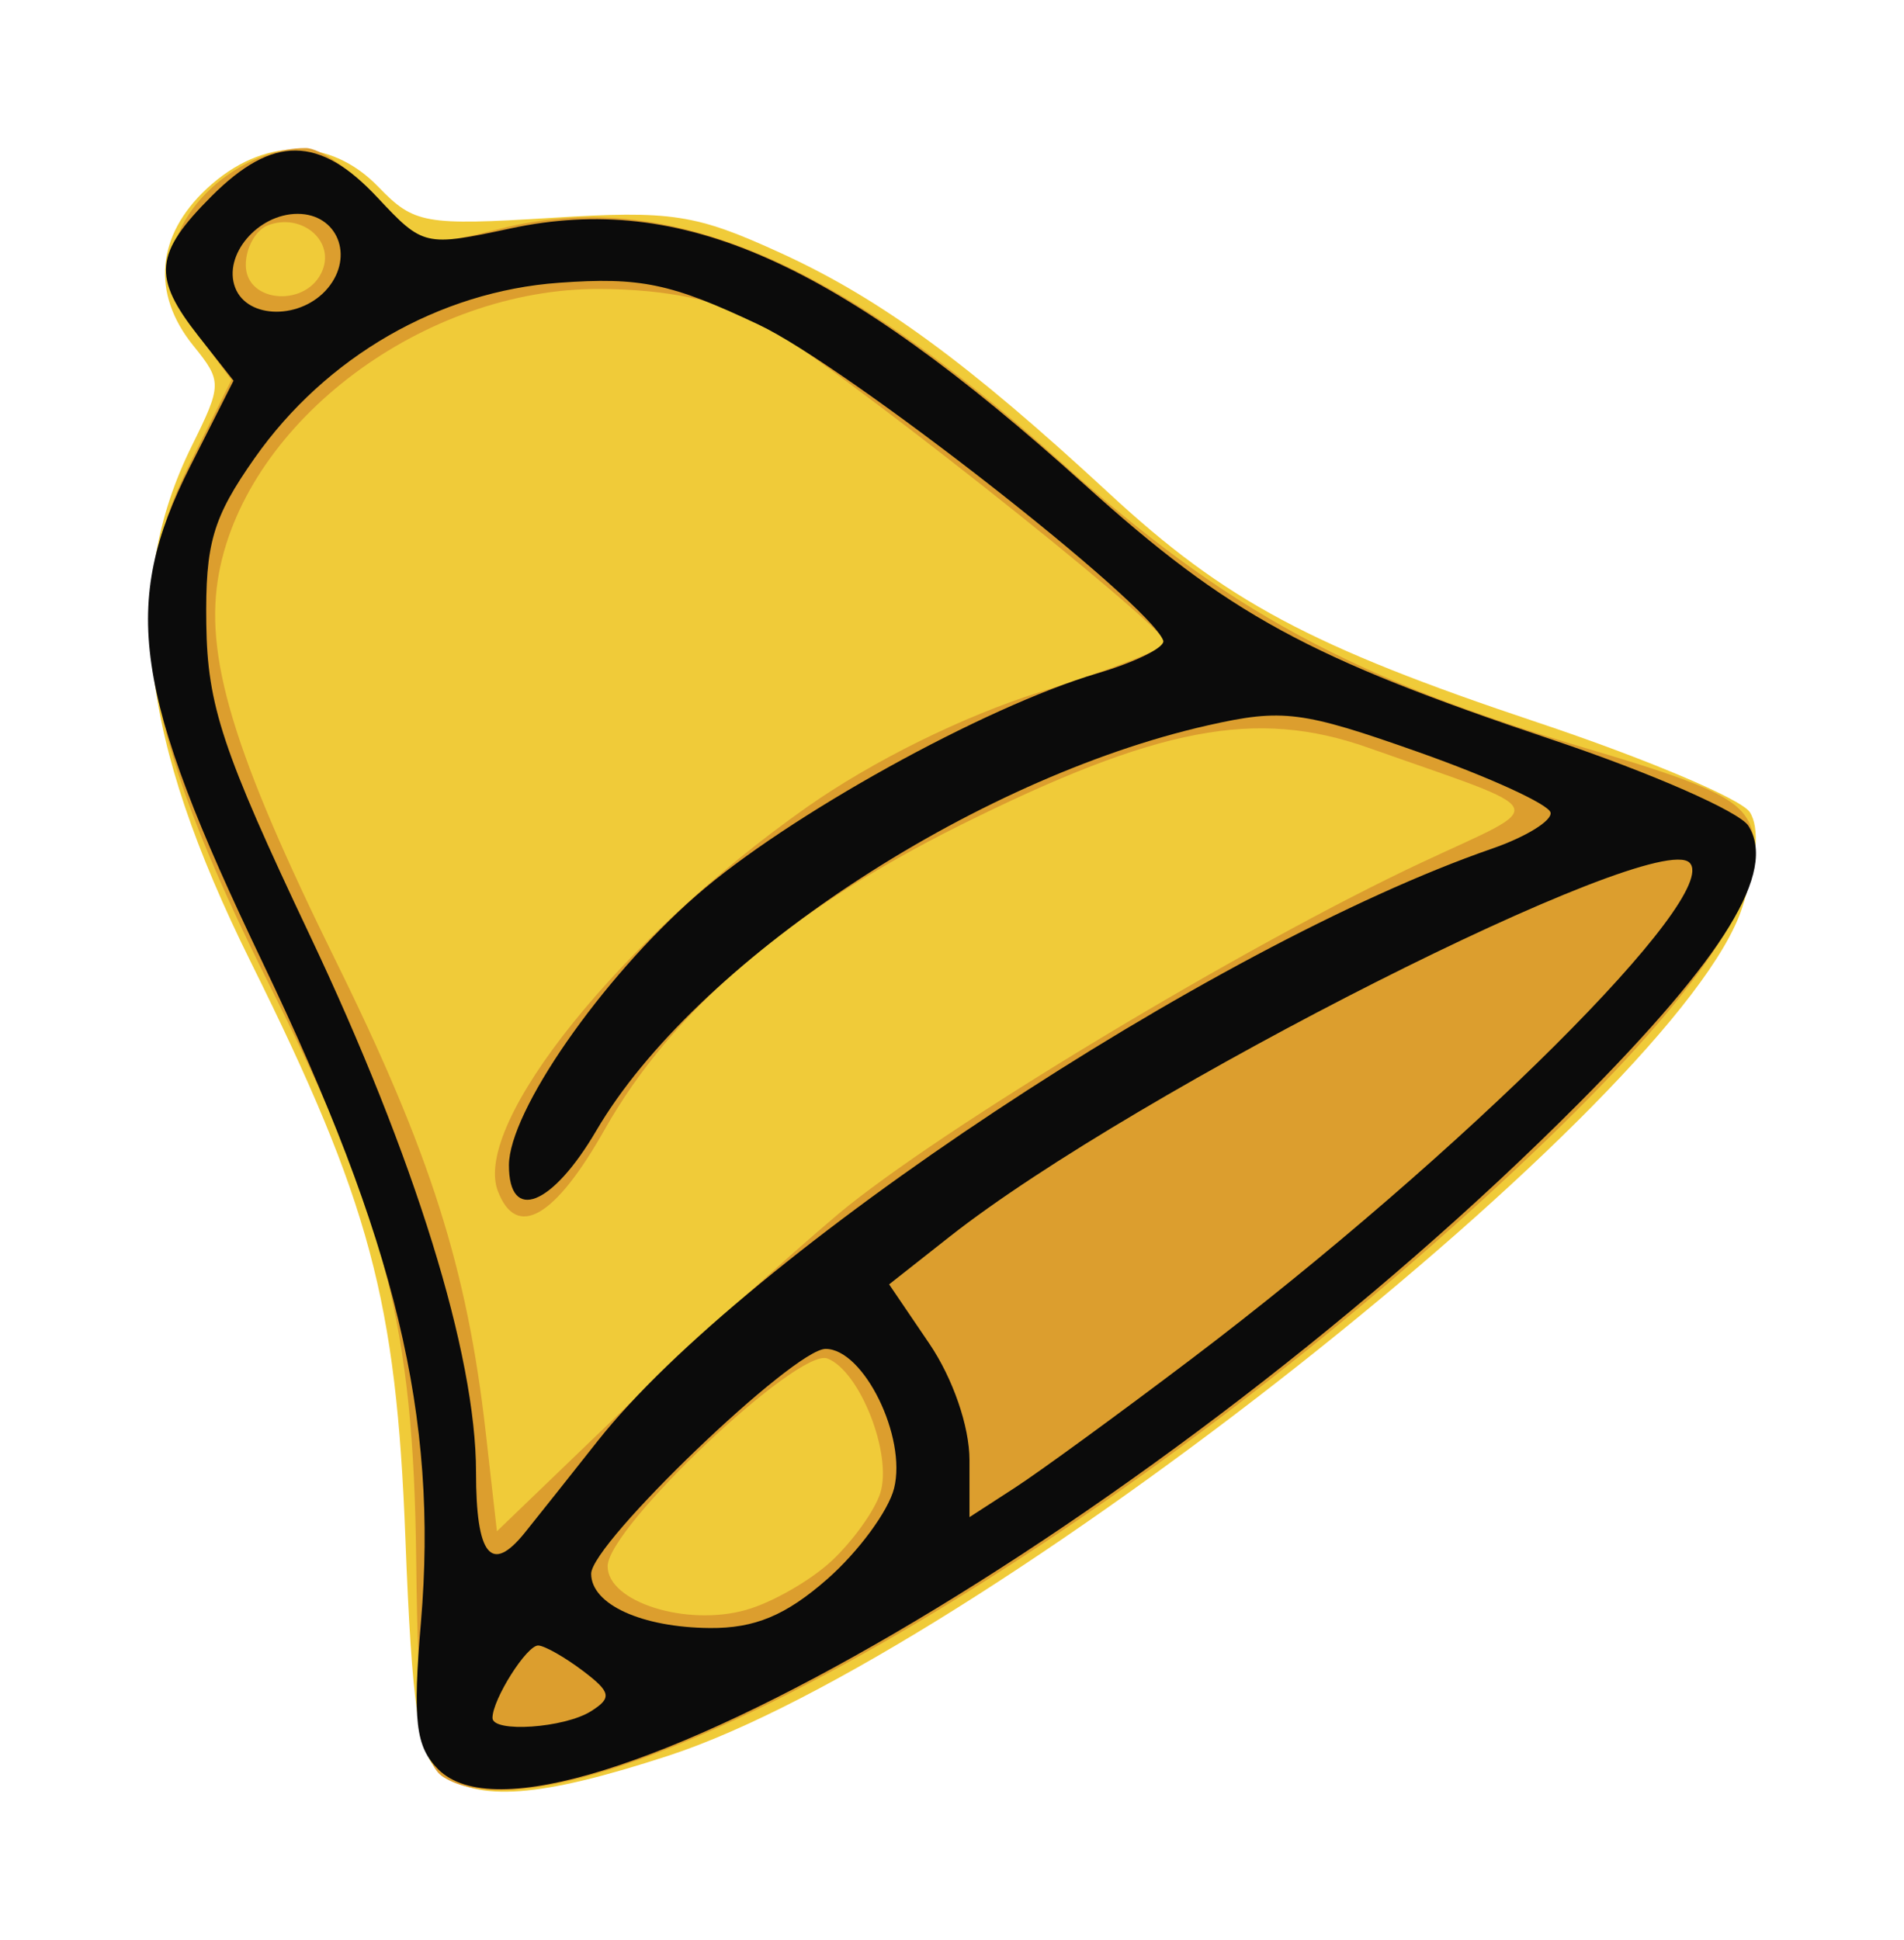
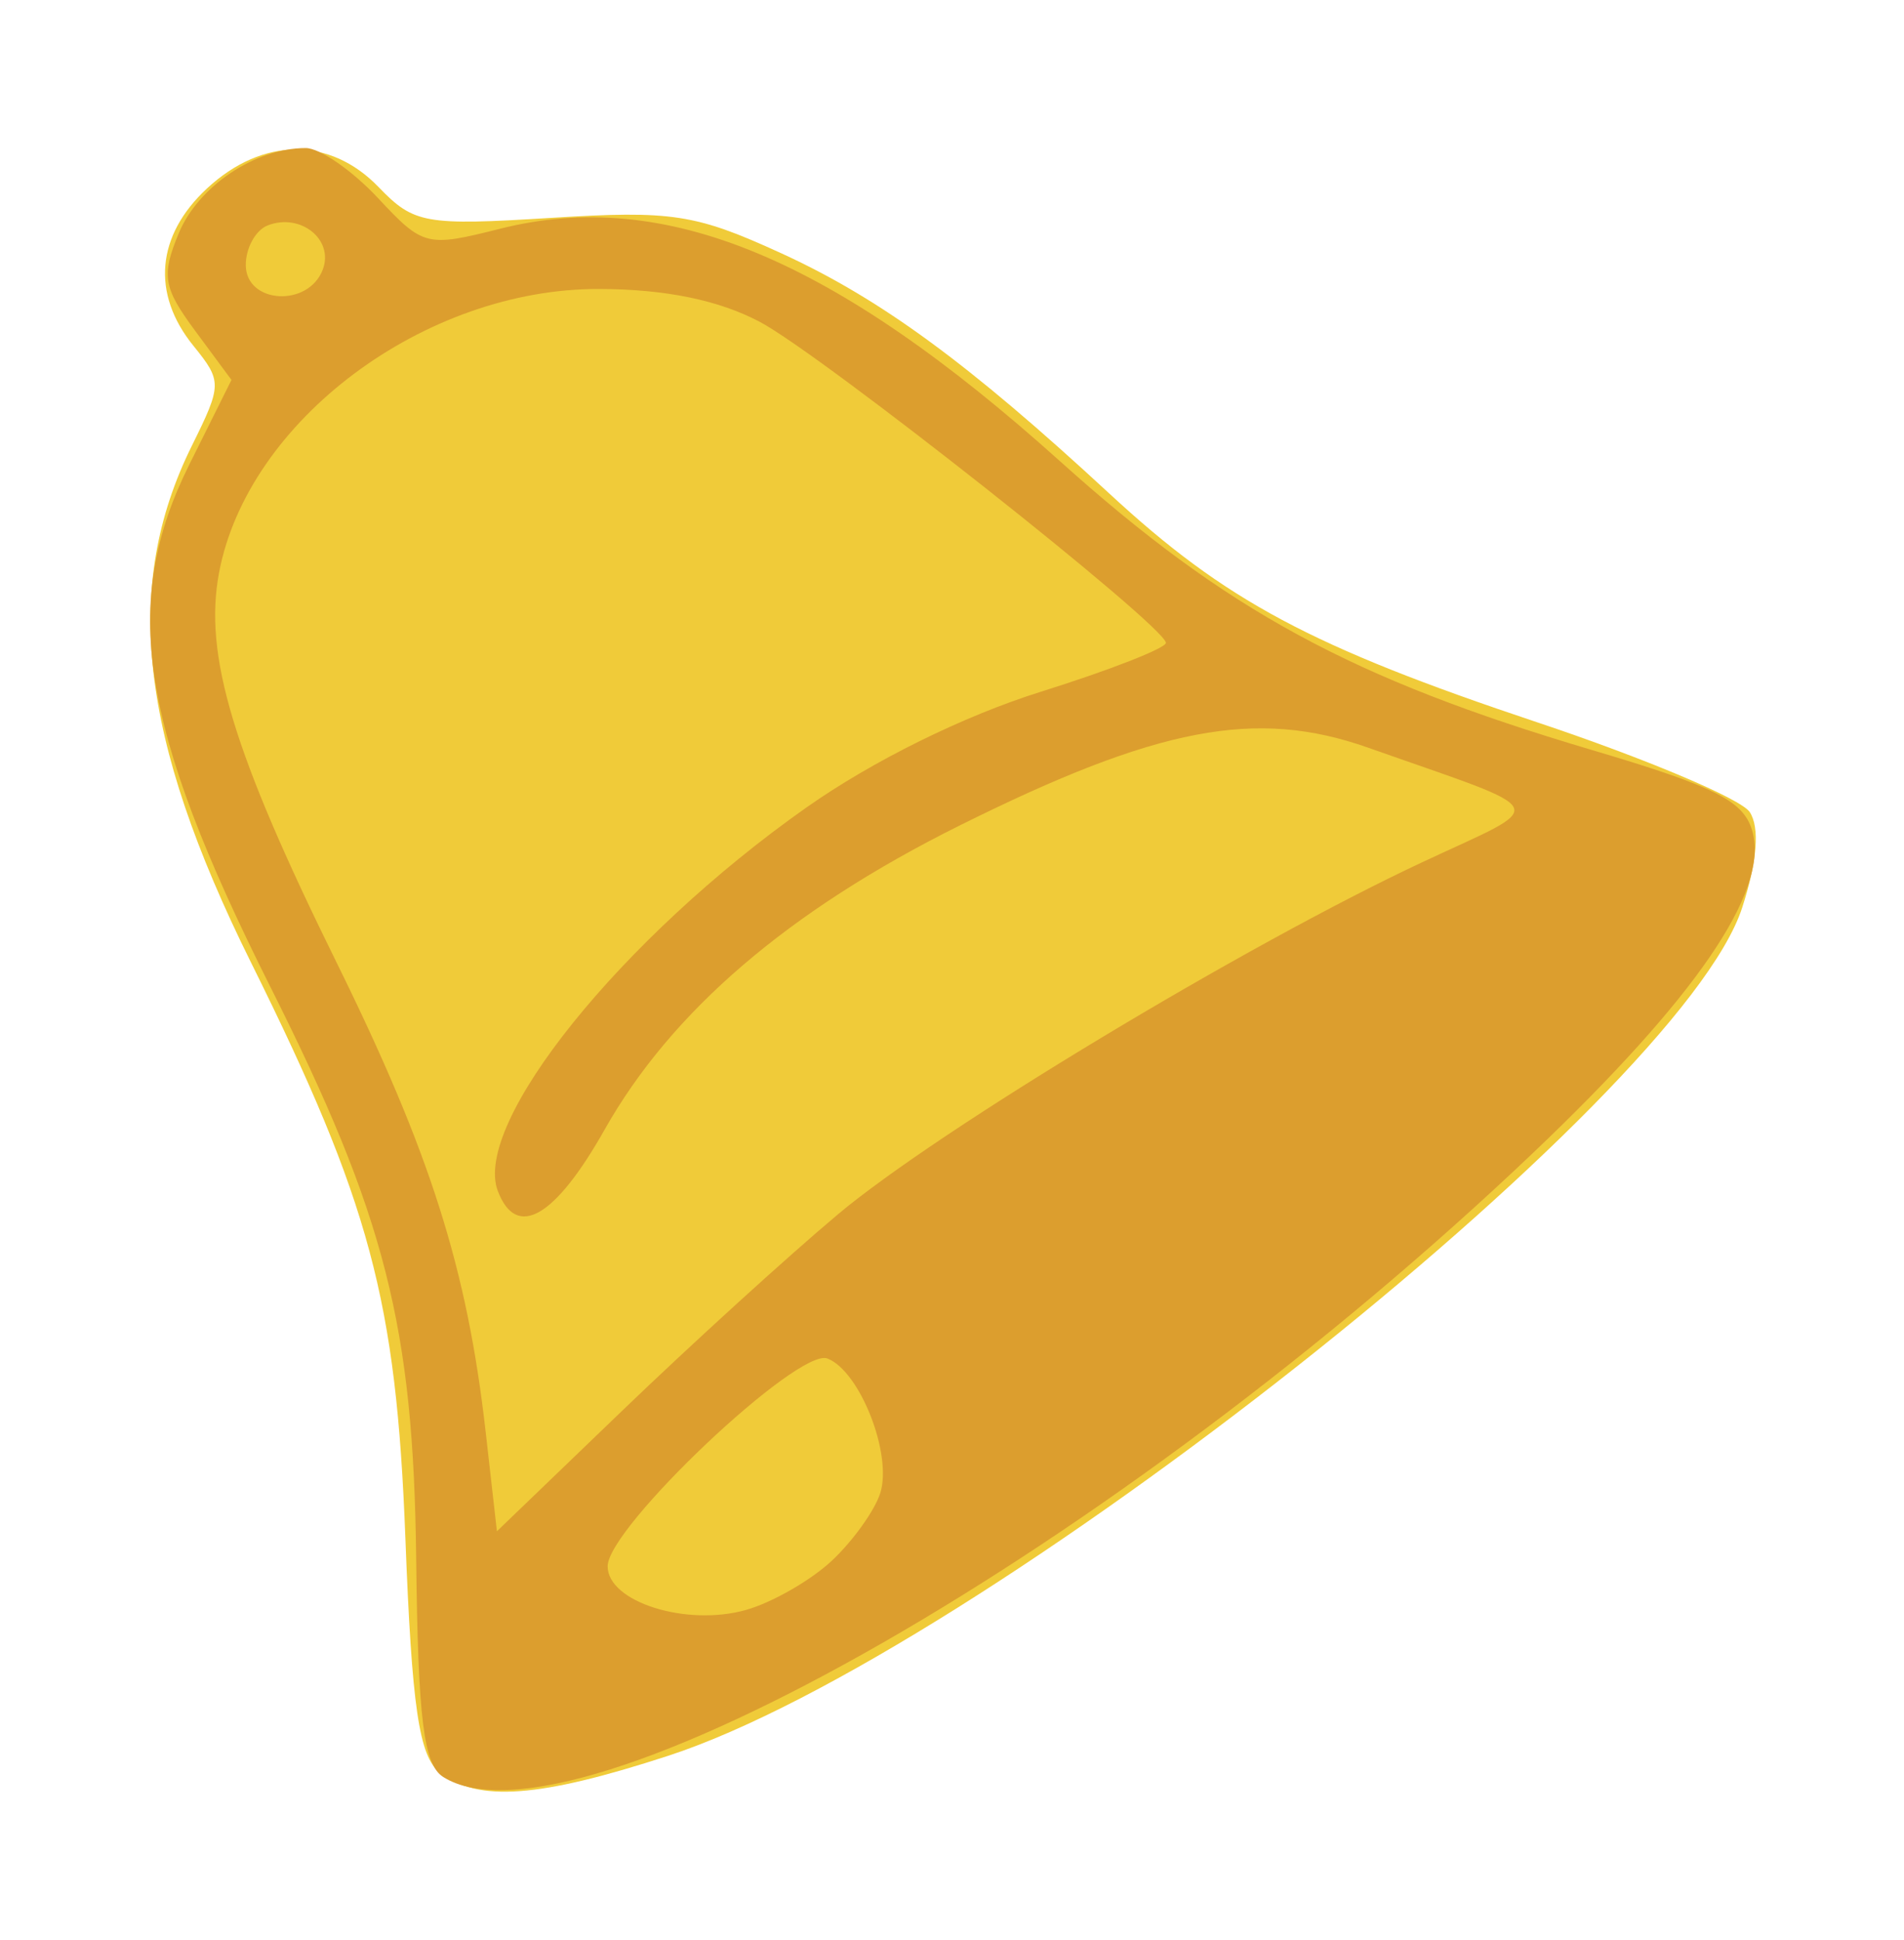
<svg xmlns="http://www.w3.org/2000/svg" xmlns:ns1="http://sodipodi.sourceforge.net/DTD/sodipodi-0.dtd" xmlns:ns2="http://www.inkscape.org/namespaces/inkscape" id="svg645" ns1:version="0.32" width="115.758" height="117.919" xml:space="preserve" ns1:docname="bell.svg" ns2:version="0.91 r13725" ns2:output_extension="org.inkscape.output.svg.inkscape" ns1:modified="true" version="1.0">
  <defs id="defs647" />
  <ns1:namedview id="base" ns2:zoom="1.4405687" ns2:cx="258.20886" ns2:cy="-109.9787" ns2:window-width="1280" ns2:window-height="768" ns2:window-x="0" ns2:window-y="25" ns2:current-layer="svg645" showgrid="false" units="px" fit-margin-top="9" fit-margin-left="9" fit-margin-right="9" fit-margin-bottom="9" ns2:window-maximized="0" />
  <path id="path2562" d="m 26.734,107.75 c -1.257,-0.988 -1.695,-3.976 -2.088,-14.25 -0.553,-14.454 -2.151,-20.408 -9.391,-35 C 8.478,44.841 7.427,35.661 11.663,27.101 c 1.84,-3.719 1.843,-3.922 0.092,-6.085 -2.561,-3.163 -2.253,-6.703 0.834,-9.564 3.373,-3.126 7.467,-3.155 10.433,-0.074 2.139,2.222 2.824,2.344 10.475,1.867 7.354,-0.459 8.777,-0.24 13.996,2.149 6.026,2.759 11.397,6.692 19.95,14.608 7.049,6.524 12.269,9.315 26,13.904 6.6,2.205 12.423,4.664 12.939,5.464 0.611,0.946 0.452,2.969 -0.457,5.792 -3.751,11.658 -46.552,45.462 -65.3,51.574 -7.848,2.559 -11.579,2.831 -13.891,1.014 z" style="fill:#f0cb39" ns2:connector-curvature="0" />
  <path id="path2558" d="m 26.943,108.021 c -1.187,-0.75 -1.529,-3.512 -1.64,-13.235 C 25.14,80.623 23.434,73.925 16.435,59.988 8.477,44.137 7.316,36.658 11.508,28.244 l 2.565,-5.148 -2.211,-2.99 C 9.924,17.484 9.801,16.755 10.865,14.188 12.053,11.319 15.506,9 18.588,9 c 0.853,0 2.826,1.364 4.384,3.032 2.757,2.951 2.955,3.001 7.435,1.873 10,-2.518 20.243,1.735 34.036,14.131 10.092,9.071 17.744,13.229 32.271,17.537 7.734,2.293 9.368,3.134 9.854,5.072 0.911,3.629 -3.519,10.074 -13.36,19.439 -25.134,23.915 -58.358,42.936 -66.265,37.938 z m 23.643,-13.155 c 1.277,-1.2 2.596,-3.044 2.931,-4.098 0.75,-2.362 -1.24,-7.426 -3.215,-8.184 -1.777,-0.682 -13.359,10.27 -13.359,12.632 0,2.168 4.786,3.678 8.41,2.654 1.601,-0.452 3.955,-1.804 5.233,-3.004 z m 0.357,-21.046 c 6.12,-5.132 24.741,-16.353 35.5,-21.392 7.821,-3.663 8.157,-2.944 -3.266,-6.976 C 76.364,43.048 70.378,44.19 58.32,50.195 47.95,55.359 40.827,61.463 36.758,68.673 c -3.02,5.351 -5.354,6.695 -6.489,3.737 -1.576,-4.108 7.502,-15.396 18.754,-23.318 4.034,-2.84 9.548,-5.564 14.25,-7.038 4.218,-1.323 7.643,-2.664 7.611,-2.979 C 70.774,38 49.948,21.546 46.187,19.562 43.683,18.241 40.454,17.58 36.443,17.566 c -10.629,-0.037 -21.389,7.995 -23.128,17.264 -0.938,4.999 0.839,10.888 7.143,23.671 5.703,11.564 7.948,18.634 9.073,28.577 l 0.68,6.009 7.616,-7.327 c 4.189,-4.03 10.091,-9.403 13.116,-11.939 z M 19.62,16.399 c 0.7,-1.824 -1.332,-3.469 -3.336,-2.7 -0.737,0.283 -1.341,1.366 -1.341,2.407 0,2.363 3.792,2.599 4.677,0.292 z" style="fill:#dc9e2e" ns2:connector-curvature="0" />
-   <path id="path2554" d="m 26.642,107.557 c -1.376,-1.376 -1.558,-2.928 -1.05,-8.941 1.055,-12.483 -1.507,-23.152 -9.632,-40.116 C 8.072,42.03 7.305,36.765 11.57,28.335 l 2.628,-5.194 -2.128,-2.705 c -2.823,-3.588 -2.688,-5.029 0.795,-8.512 3.723,-3.723 6.55,-3.699 10.085,0.086 2.767,2.962 2.893,2.991 8.075,1.88 10.409,-2.232 19.839,1.972 34.91,15.565 8.76,7.901 13.577,10.529 28.44,15.513 6.013,2.016 11.377,4.371 11.92,5.231 1.747,2.769 -1.404,7.923 -10.317,16.878 -25.114,25.233 -62.663,47.154 -69.337,40.48 z m 9.295,-3.533 c 1.283,-0.811 1.211,-1.159 -0.5,-2.453 -1.097,-0.829 -2.317,-1.522 -2.71,-1.539 -0.696,-0.031 -2.785,3.271 -2.785,4.402 0,0.916 4.37,0.617 5.995,-0.41 z m 14.364,-8.035 c 1.886,-1.656 3.711,-4.135 4.056,-5.509 0.784,-3.122 -1.848,-8.48 -4.164,-8.48 -1.941,0 -14.251,11.809 -14.251,13.671 0,1.861 3.069,3.264 7.215,3.298 2.732,0.022 4.622,-0.766 7.144,-2.98 z M 36.338,87.599 c 8.903,-11.283 37.337,-30.111 54.387,-36.014 2.045,-0.708 3.64,-1.692 3.545,-2.186 -0.095,-0.495 -3.695,-2.145 -8,-3.667 -7.108,-2.513 -8.287,-2.664 -12.828,-1.639 -14.341,3.238 -31.19,14.402 -37.191,24.643 -2.684,4.579 -5.309,5.619 -5.309,2.102 0,-3.26 5.609,-11.34 11.374,-16.386 5.536,-4.845 17.518,-11.483 24.404,-13.52 2.353,-0.696 4.153,-1.594 4,-1.997 C 69.839,36.613 51.454,22.258 46.145,19.746 40.811,17.223 38.947,16.832 33.972,17.191 c -7.277,0.526 -14.157,4.491 -18.488,10.653 -2.556,3.637 -3.008,5.188 -2.942,10.095 0.067,4.942 0.991,7.722 6.257,18.84 6.423,13.559 10.142,25.555 10.142,32.714 0,5.076 0.92,6.222 2.962,3.686 0.846,-1.051 2.841,-3.562 4.434,-5.58 z m 36.105,-4.993 C 88.951,70.103 104.696,54.42 102.722,52.446 100.615,50.339 68.971,66.327 57.749,75.168 l -3.693,2.91 2.443,3.6 c 1.432,2.11 2.443,5.039 2.443,7.076 l 0,3.475 2.75,-1.782 c 1.512,-0.98 6.35,-4.509 10.75,-7.841 z M 19.932,17.513 C 21.551,15.561 20.51,13 18.096,13 c -2.426,0 -4.554,2.515 -3.797,4.487 0.744,1.938 4.033,1.953 5.633,0.025 z" style="fill:#0b0b0b;fill-opacity:1" ns2:connector-curvature="0" />
</svg>